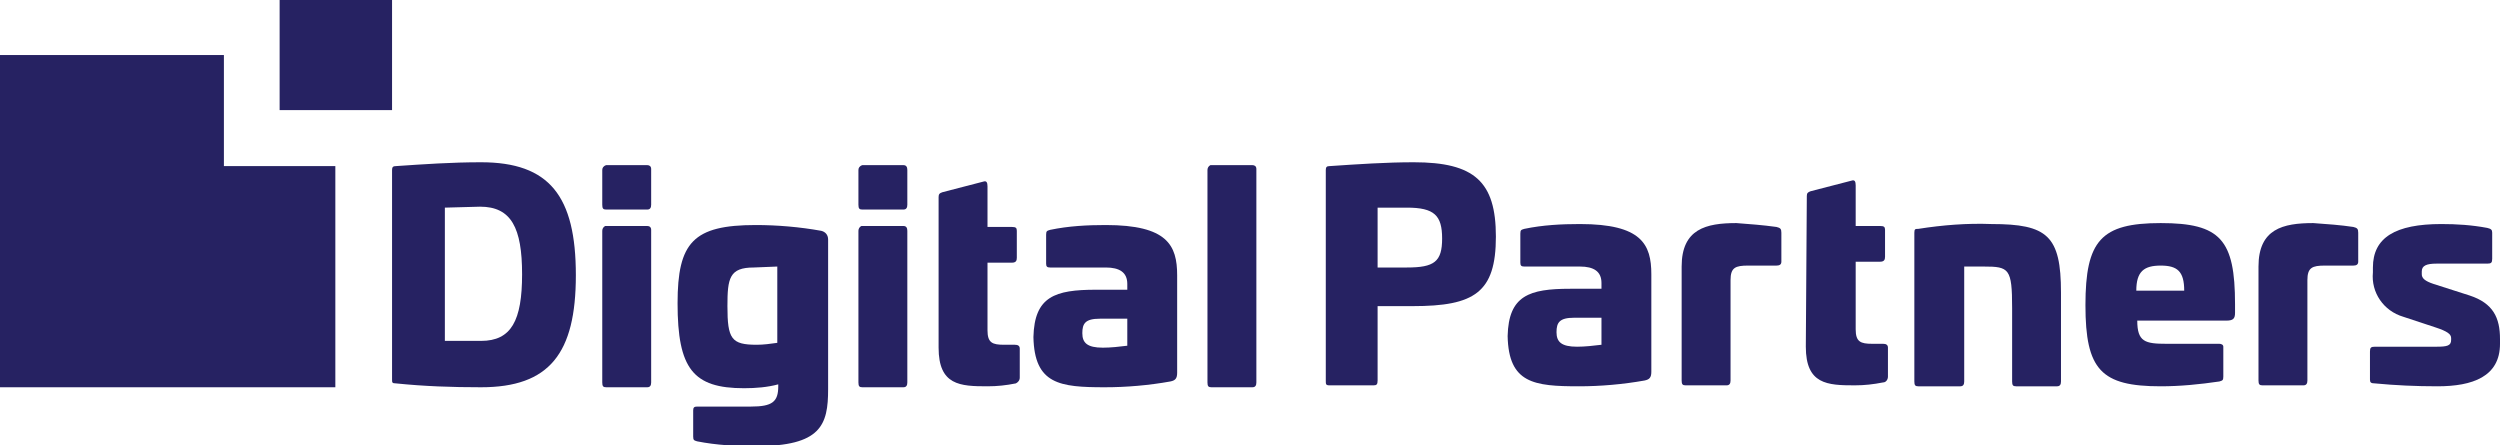
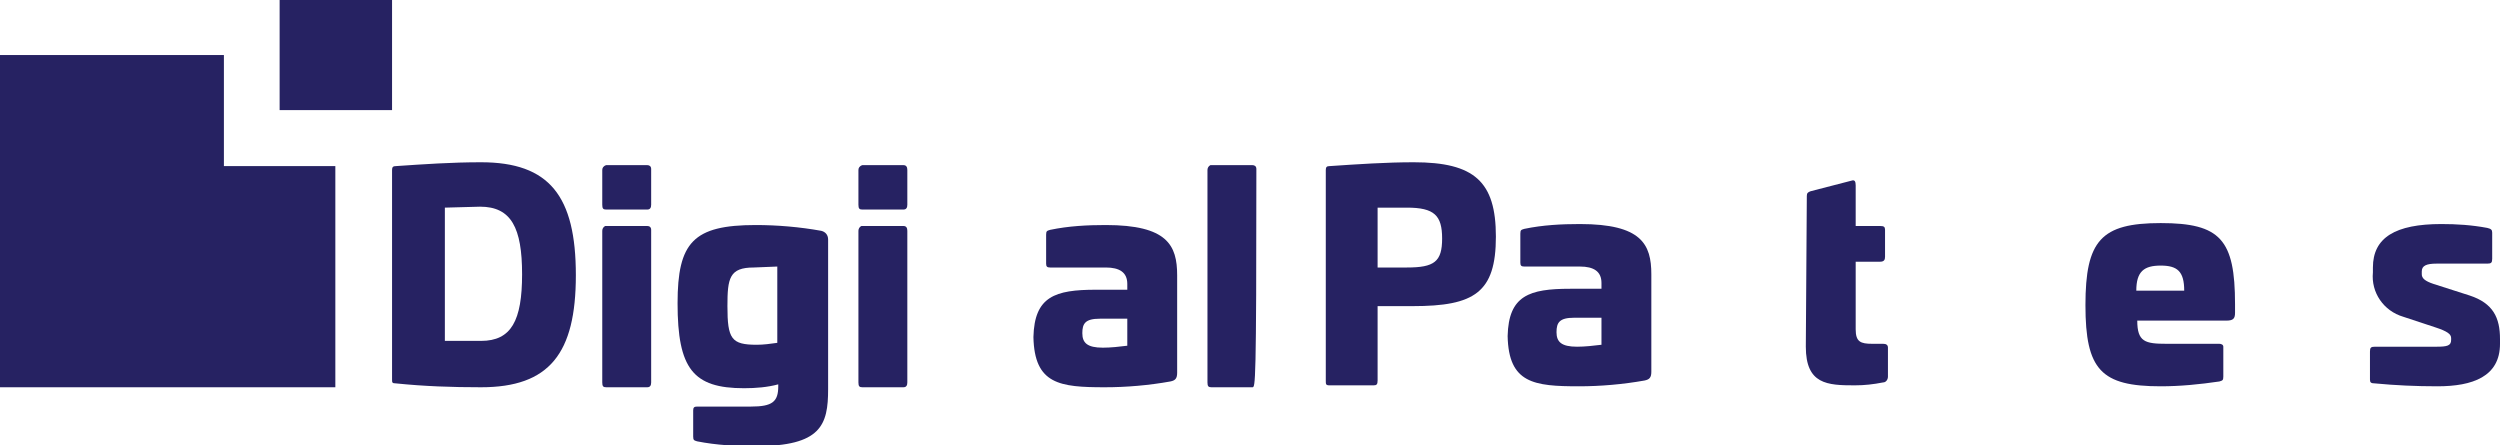
<svg xmlns="http://www.w3.org/2000/svg" width="73" height="13" viewBox="0 0 73 13" fill="none">
  <g clip-path="url(#clip0_51_122)">
    <path d="M18.899 6.599C18.957 6.599 19.014 6.627 19.014 6.711V6.74V11.167C19.014 11.252 18.985 11.308 18.899 11.308H17.7C17.615 11.308 17.586 11.28 17.586 11.167V6.74C17.586 6.683 17.615 6.627 17.672 6.599H17.7H18.899Z" fill="#262262" />
    <path d="M23.981 6.74C24.095 6.768 24.181 6.853 24.181 6.994V11.364C24.181 12.408 23.981 13.028 22.068 13.028C21.497 13.028 20.927 13 20.355 12.887C20.27 12.859 20.241 12.859 20.241 12.746V11.985C20.241 11.9 20.27 11.872 20.355 11.872H21.926C22.554 11.872 22.725 11.731 22.725 11.28V11.223C22.411 11.308 22.068 11.336 21.726 11.336C20.241 11.336 19.785 10.772 19.785 8.855C19.785 7.078 20.241 6.571 22.068 6.571C22.697 6.571 23.353 6.627 23.981 6.74ZM22.011 7.811C21.298 7.811 21.241 8.122 21.241 8.939C21.241 9.898 21.355 10.067 22.097 10.067C22.297 10.067 22.497 10.039 22.697 10.011V7.783L22.011 7.811Z" fill="#262262" />
    <path d="M26.379 6.599C26.465 6.599 26.494 6.655 26.494 6.74V11.167C26.494 11.252 26.465 11.308 26.379 11.308H25.18C25.095 11.308 25.066 11.28 25.066 11.167V6.74C25.066 6.683 25.095 6.627 25.152 6.599H25.18H26.379Z" fill="#262262" />
    <path d="M18.899 4.822C18.957 4.822 19.014 4.85 19.014 4.935V4.963V5.978C19.014 6.063 18.985 6.119 18.899 6.119H17.7C17.615 6.119 17.586 6.091 17.586 5.978V4.963C17.586 4.907 17.615 4.85 17.7 4.822H17.729H18.899Z" fill="#262262" />
    <path d="M26.379 4.822C26.465 4.822 26.494 4.879 26.494 4.963V5.978C26.494 6.063 26.465 6.119 26.379 6.119H25.18C25.095 6.119 25.066 6.091 25.066 5.978V4.963C25.066 4.907 25.095 4.85 25.18 4.822H25.209H26.379Z" fill="#262262" />
-     <path d="M27.407 5.753C27.407 5.668 27.436 5.64 27.521 5.612L28.72 5.301C28.806 5.273 28.835 5.33 28.835 5.442V6.627H29.548C29.663 6.627 29.691 6.655 29.691 6.74V7.529C29.691 7.614 29.663 7.67 29.548 7.67H28.835V9.644C28.835 10.011 28.977 10.067 29.32 10.067H29.634C29.72 10.067 29.777 10.095 29.777 10.18V11.026C29.777 11.111 29.72 11.167 29.663 11.195C29.377 11.252 29.12 11.28 28.835 11.28C28.035 11.28 27.407 11.252 27.407 10.152V5.753Z" fill="#262262" />
    <path d="M34.373 8.037V10.885C34.373 11.054 34.316 11.111 34.173 11.139C33.545 11.252 32.889 11.308 32.261 11.308C30.947 11.308 30.205 11.223 30.176 9.842C30.205 8.657 30.805 8.46 32.004 8.46H32.917V8.291C32.917 7.952 32.689 7.811 32.289 7.811H30.662C30.576 7.811 30.547 7.783 30.547 7.699V6.853C30.547 6.74 30.576 6.74 30.662 6.712C31.204 6.599 31.747 6.571 32.289 6.571C34.088 6.571 34.373 7.163 34.373 8.037ZM32.118 9.306C31.689 9.306 31.604 9.447 31.604 9.729C31.604 10.011 31.747 10.152 32.203 10.152C32.432 10.152 32.689 10.124 32.917 10.095V9.306H32.118Z" fill="#262262" />
-     <path d="M36.571 4.822C36.629 4.822 36.686 4.85 36.686 4.935V4.963V11.167C36.686 11.252 36.657 11.308 36.571 11.308H35.372C35.287 11.308 35.258 11.28 35.258 11.167V4.963C35.258 4.907 35.287 4.85 35.344 4.822H35.372H36.571Z" fill="#262262" />
+     <path d="M36.571 4.822C36.629 4.822 36.686 4.85 36.686 4.935V4.963C36.686 11.252 36.657 11.308 36.571 11.308H35.372C35.287 11.308 35.258 11.28 35.258 11.167V4.963C35.258 4.907 35.287 4.85 35.344 4.822H35.372H36.571Z" fill="#262262" />
    <path d="M52.759 5.724C52.759 5.64 52.787 5.612 52.873 5.583L54.072 5.273C54.158 5.245 54.186 5.301 54.186 5.414V6.599H54.9C55.014 6.599 55.043 6.627 55.043 6.711V7.501C55.043 7.586 55.014 7.642 54.9 7.642H54.186V9.616C54.186 9.983 54.329 10.039 54.672 10.039H54.986C55.071 10.039 55.128 10.067 55.128 10.152V10.998C55.128 11.082 55.071 11.167 54.986 11.167C54.7 11.223 54.443 11.252 54.158 11.252C53.358 11.252 52.73 11.223 52.73 10.124L52.759 5.724Z" fill="#262262" />
    <path d="M48.219 8.009V10.857C48.219 11.026 48.162 11.082 48.02 11.111C47.392 11.223 46.735 11.28 46.107 11.28C44.794 11.28 44.051 11.195 44.023 9.813C44.051 8.629 44.651 8.432 45.85 8.432H46.763V8.262C46.763 7.924 46.535 7.783 46.135 7.783H44.508C44.422 7.783 44.394 7.755 44.394 7.67V6.824C44.394 6.711 44.422 6.711 44.508 6.683C45.05 6.57 45.593 6.542 46.135 6.542C47.934 6.542 48.219 7.134 48.219 8.009ZM45.964 9.278C45.536 9.278 45.45 9.419 45.45 9.701C45.45 9.983 45.593 10.124 46.05 10.124C46.278 10.124 46.535 10.095 46.763 10.067V9.278H45.964Z" fill="#262262" />
-     <path d="M51.874 6.627C51.988 6.655 52.016 6.683 52.016 6.796V7.642C52.016 7.727 51.959 7.755 51.874 7.755H51.046C50.675 7.755 50.532 7.811 50.532 8.178V11.111C50.532 11.195 50.503 11.252 50.418 11.252H49.219C49.133 11.252 49.104 11.223 49.104 11.111V7.783C49.104 6.683 49.818 6.514 50.703 6.514C51.074 6.542 51.474 6.571 51.874 6.627Z" fill="#262262" />
-     <path d="M60.181 8.545V11.139C60.181 11.223 60.153 11.28 60.067 11.28H58.868C58.783 11.28 58.754 11.252 58.754 11.139V8.996C58.754 7.84 58.668 7.783 57.926 7.783H57.355V11.139C57.355 11.223 57.327 11.28 57.241 11.28H56.013C55.928 11.28 55.899 11.252 55.899 11.139V6.796C55.899 6.683 55.928 6.683 56.013 6.683C56.727 6.571 57.441 6.514 58.154 6.542C59.782 6.542 60.181 6.881 60.181 8.545Z" fill="#262262" />
    <path d="M65.263 8.883V9.137C65.263 9.306 65.206 9.362 65.006 9.362H62.408C62.408 9.983 62.637 10.039 63.265 10.039H64.806C64.864 10.039 64.921 10.067 64.921 10.124V10.152V10.998C64.921 11.111 64.892 11.111 64.806 11.139C64.235 11.223 63.664 11.28 63.093 11.28C61.352 11.28 60.895 10.8 60.895 8.911C60.895 7.022 61.352 6.514 63.093 6.514C64.835 6.514 65.263 6.994 65.263 8.883ZM62.38 8.488H63.779C63.779 7.924 63.579 7.755 63.093 7.755C62.608 7.755 62.38 7.924 62.38 8.488Z" fill="#262262" />
-     <path d="M68.718 6.627C68.832 6.655 68.86 6.683 68.86 6.796V7.642C68.86 7.727 68.803 7.755 68.718 7.755H67.89C67.519 7.755 67.376 7.811 67.376 8.178V11.111C67.376 11.195 67.347 11.252 67.262 11.252H66.063C65.977 11.252 65.948 11.223 65.948 11.111V7.783C65.948 6.683 66.662 6.514 67.547 6.514C67.947 6.542 68.347 6.571 68.718 6.627Z" fill="#262262" />
    <path d="M72.629 6.655C72.743 6.683 72.772 6.711 72.772 6.796V7.557C72.772 7.67 72.743 7.698 72.629 7.698H71.144C70.859 7.698 70.716 7.755 70.716 7.924V8.009C70.716 8.121 70.802 8.206 71.059 8.291L72.115 8.629C72.8 8.855 73 9.278 73 9.898V10.039C73 10.998 72.201 11.28 71.173 11.28C70.545 11.28 69.945 11.252 69.346 11.195C69.231 11.195 69.203 11.167 69.203 11.082V10.265C69.203 10.152 69.231 10.124 69.346 10.124H71.144C71.458 10.124 71.573 10.095 71.573 9.926V9.87C71.573 9.757 71.458 9.672 71.116 9.56L70.174 9.249C69.603 9.08 69.231 8.544 69.289 7.952V7.811C69.289 6.937 69.945 6.542 71.287 6.542C71.744 6.542 72.172 6.57 72.629 6.655Z" fill="#262262" />
    <path d="M16.815 8.037C16.815 10.321 16.045 11.308 14.046 11.308C13.19 11.308 12.39 11.28 11.562 11.195C11.448 11.195 11.448 11.167 11.448 11.082V4.963C11.448 4.879 11.477 4.85 11.562 4.85C12.39 4.794 13.19 4.738 14.046 4.738C16.045 4.738 16.815 5.725 16.815 8.037ZM12.99 6.063V9.954H14.046C14.931 9.954 15.245 9.362 15.245 8.009C15.245 6.655 14.931 6.035 14.018 6.035L12.99 6.063Z" fill="#262262" />
    <path d="M43.68 6.909C43.68 8.544 43.052 8.939 41.253 8.939H40.226V11.111C40.226 11.223 40.197 11.252 40.111 11.252H38.827C38.713 11.252 38.713 11.223 38.713 11.111V4.963C38.713 4.879 38.741 4.85 38.827 4.85C39.655 4.794 40.483 4.738 41.282 4.738C43.052 4.738 43.68 5.302 43.68 6.909ZM40.226 6.063V7.811H41.082C41.882 7.811 42.11 7.642 42.11 6.965C42.11 6.289 41.882 6.063 41.082 6.063H40.226Z" fill="#262262" />
    <path d="M6.538 1.607H3.255H0V4.85V8.065V11.308H3.255H6.538H9.792V8.065V4.85H6.538V1.607Z" fill="#262262" />
    <path d="M11.448 0H8.165V3.215H11.448V0Z" fill="#262262" />
  </g>
  <defs>
    <clipPath id="clip0_51_122">
      <rect width="73" height="13" fill="white" />
    </clipPath>
  </defs>
</svg>